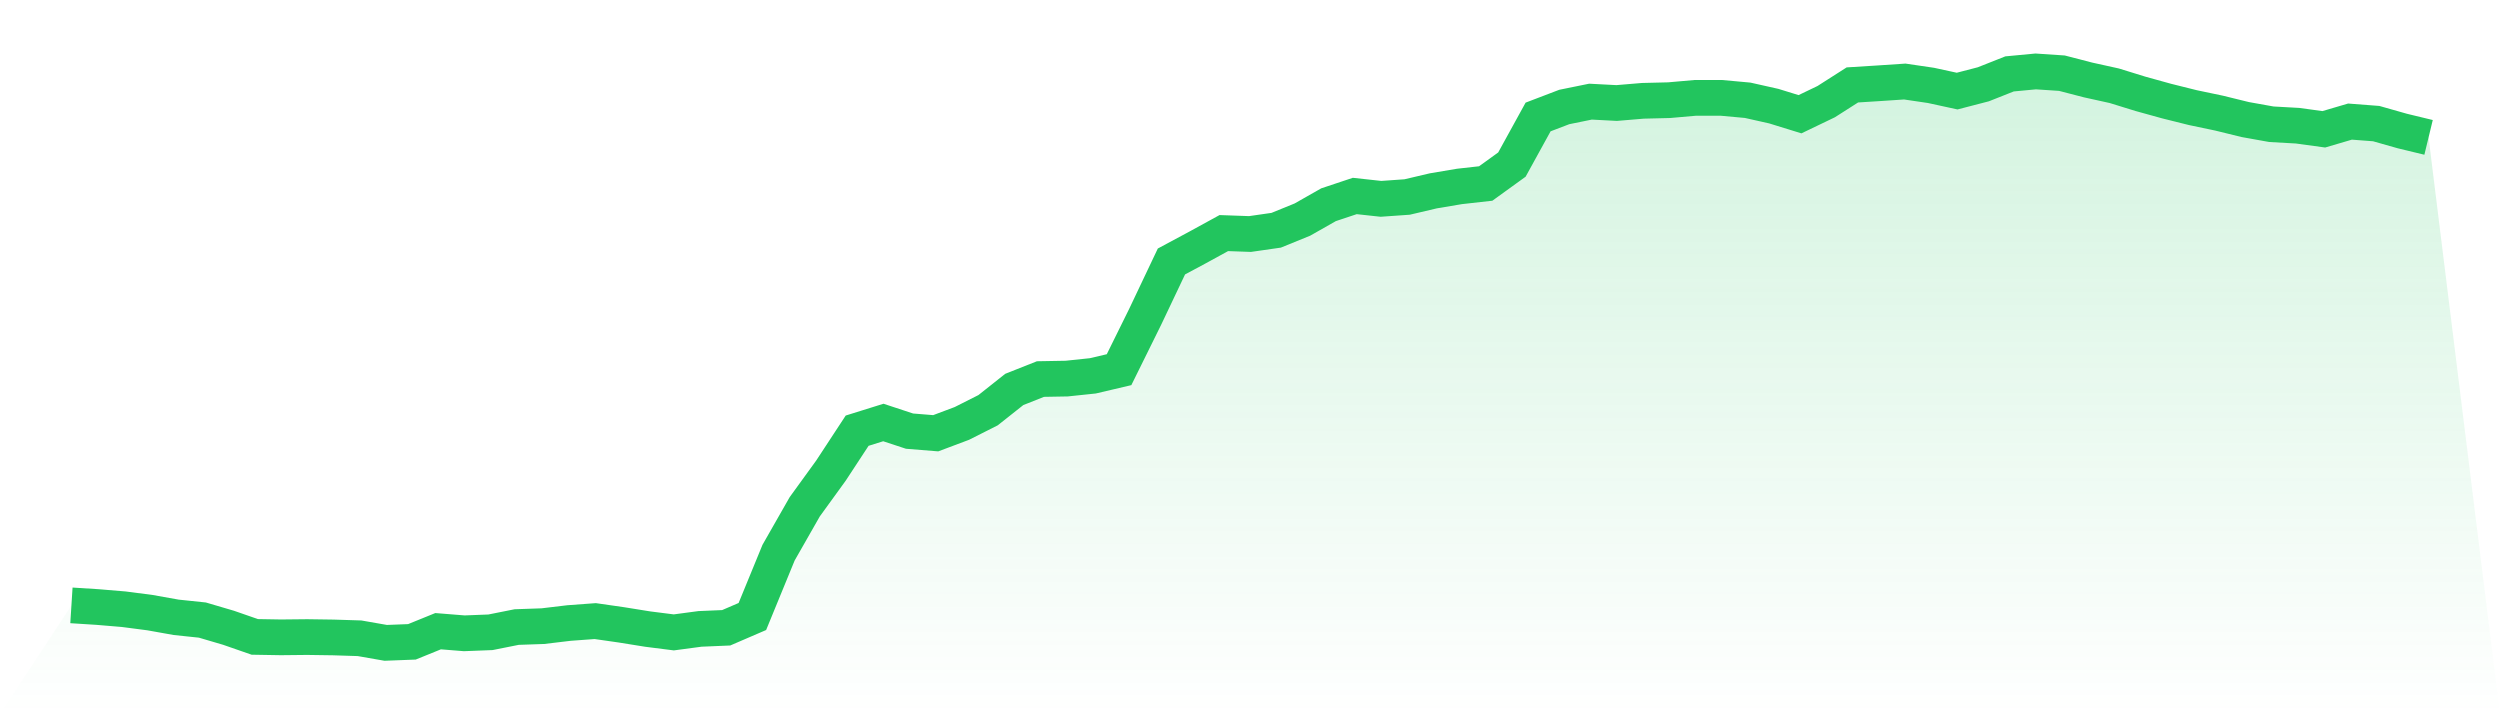
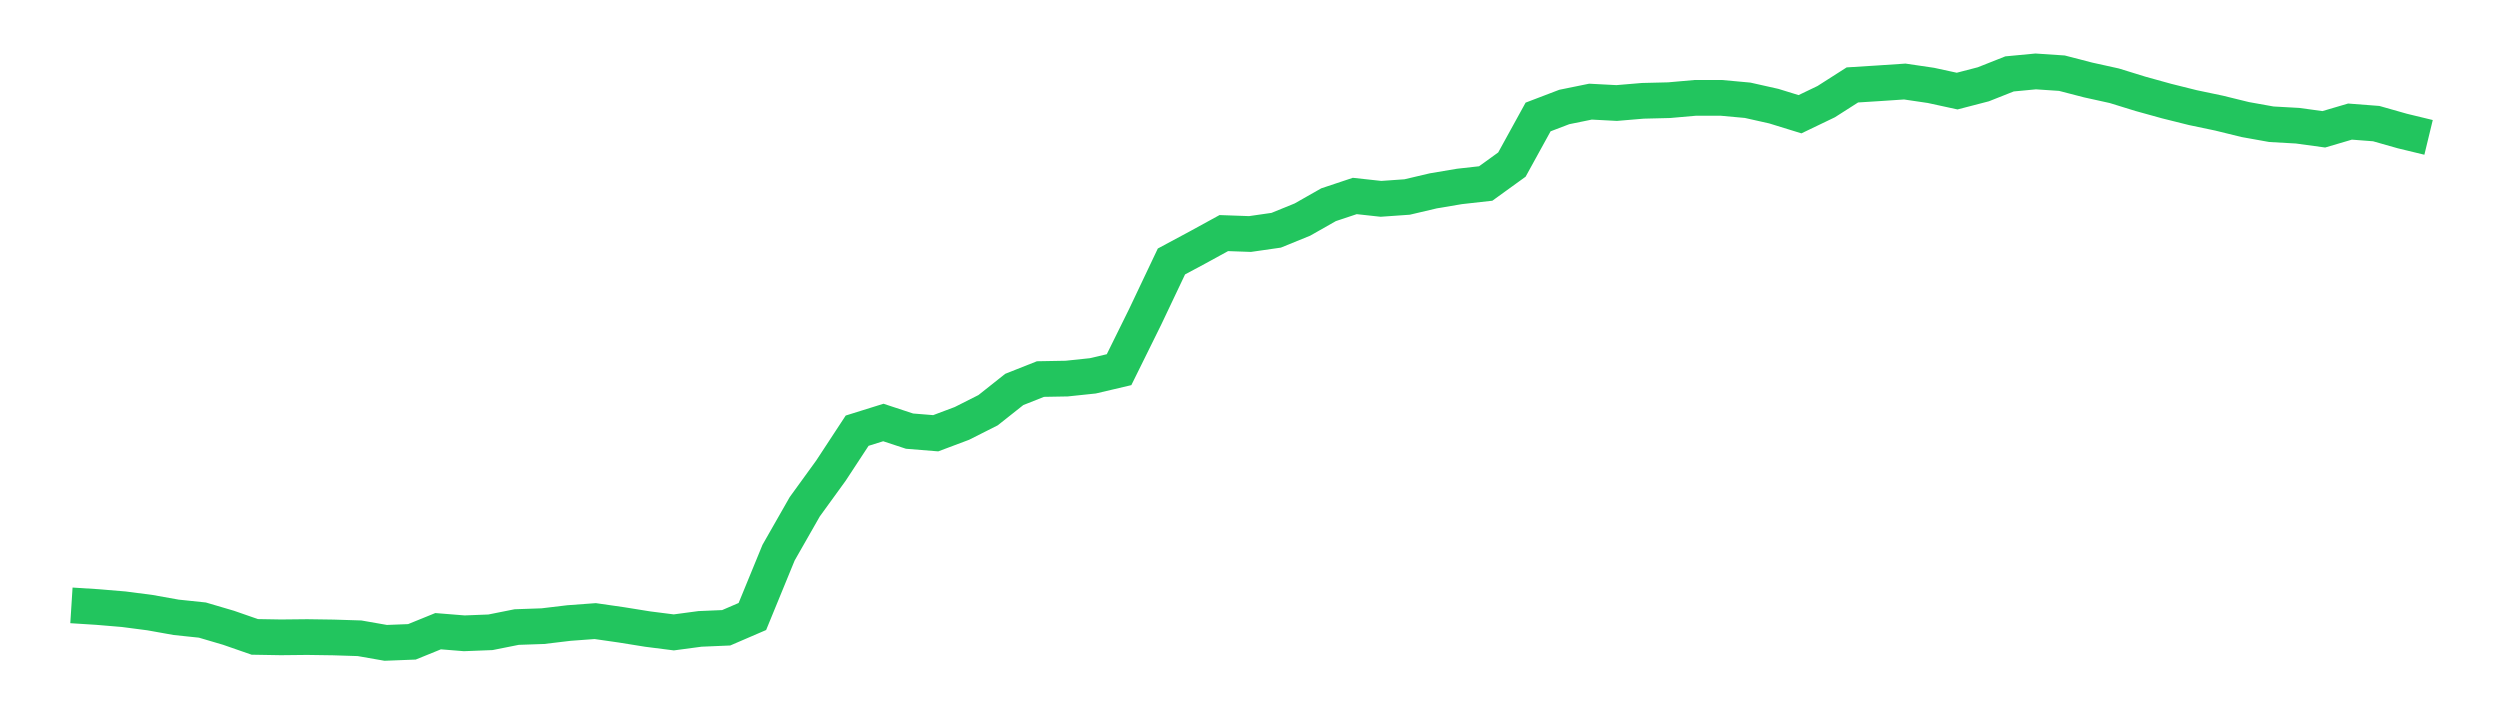
<svg xmlns="http://www.w3.org/2000/svg" viewBox="0 0 140 40">
  <defs>
    <linearGradient id="gradient" x1="0" x2="0" y1="0" y2="1">
      <stop offset="0%" stop-color="#22c55e" stop-opacity="0.2" />
      <stop offset="100%" stop-color="#22c55e" stop-opacity="0" />
    </linearGradient>
  </defs>
-   <path d="M4,33.901 L4,33.901 L5.467,33.994 L6.933,34.117 L8.4,34.308 L9.867,34.57 L11.333,34.724 L12.8,35.156 L14.267,35.666 L15.733,35.691 L17.2,35.676 L18.667,35.697 L20.133,35.743 L21.6,36 L23.067,35.943 L24.533,35.347 L26,35.465 L27.467,35.408 L28.933,35.115 L30.4,35.064 L31.867,34.889 L33.333,34.781 L34.8,34.992 L36.267,35.228 L37.733,35.414 L39.2,35.218 L40.667,35.156 L42.133,34.524 L43.6,30.949 L45.067,28.377 L46.533,26.355 L48,24.118 L49.467,23.66 L50.933,24.143 L52.4,24.262 L53.867,23.711 L55.333,22.971 L56.8,21.808 L58.267,21.227 L59.733,21.201 L61.2,21.047 L62.667,20.702 L64.133,17.734 L65.6,14.643 L67.067,13.856 L68.533,13.053 L70,13.105 L71.467,12.894 L72.933,12.297 L74.4,11.464 L75.867,10.975 L77.333,11.135 L78.8,11.032 L80.267,10.687 L81.733,10.44 L83.2,10.276 L84.667,9.216 L86.133,6.551 L87.6,5.991 L89.067,5.692 L90.533,5.769 L92,5.646 L93.467,5.61 L94.933,5.481 L96.4,5.481 L97.867,5.615 L99.333,5.944 L100.8,6.397 L102.267,5.692 L103.733,4.756 L105.2,4.664 L106.667,4.566 L108.133,4.782 L109.6,5.101 L111.067,4.72 L112.533,4.139 L114,4 L115.467,4.098 L116.933,4.478 L118.4,4.802 L119.867,5.255 L121.333,5.661 L122.8,6.027 L124.267,6.335 L125.733,6.695 L127.2,6.958 L128.667,7.04 L130.133,7.241 L131.6,6.809 L133.067,6.922 L134.533,7.338 L136,7.693 L140,40 L0,40 z" fill="url(#gradient)" />
  <path d="M4,33.901 L4,33.901 L5.467,33.994 L6.933,34.117 L8.4,34.308 L9.867,34.57 L11.333,34.724 L12.8,35.156 L14.267,35.666 L15.733,35.691 L17.2,35.676 L18.667,35.697 L20.133,35.743 L21.6,36 L23.067,35.943 L24.533,35.347 L26,35.465 L27.467,35.408 L28.933,35.115 L30.4,35.064 L31.867,34.889 L33.333,34.781 L34.8,34.992 L36.267,35.228 L37.733,35.414 L39.2,35.218 L40.667,35.156 L42.133,34.524 L43.6,30.949 L45.067,28.377 L46.533,26.355 L48,24.118 L49.467,23.66 L50.933,24.143 L52.4,24.262 L53.867,23.711 L55.333,22.971 L56.8,21.808 L58.267,21.227 L59.733,21.201 L61.2,21.047 L62.667,20.702 L64.133,17.734 L65.6,14.643 L67.067,13.856 L68.533,13.053 L70,13.105 L71.467,12.894 L72.933,12.297 L74.4,11.464 L75.867,10.975 L77.333,11.135 L78.8,11.032 L80.267,10.687 L81.733,10.44 L83.2,10.276 L84.667,9.216 L86.133,6.551 L87.6,5.991 L89.067,5.692 L90.533,5.769 L92,5.646 L93.467,5.61 L94.933,5.481 L96.4,5.481 L97.867,5.615 L99.333,5.944 L100.8,6.397 L102.267,5.692 L103.733,4.756 L105.2,4.664 L106.667,4.566 L108.133,4.782 L109.6,5.101 L111.067,4.72 L112.533,4.139 L114,4 L115.467,4.098 L116.933,4.478 L118.4,4.802 L119.867,5.255 L121.333,5.661 L122.8,6.027 L124.267,6.335 L125.733,6.695 L127.2,6.958 L128.667,7.04 L130.133,7.241 L131.6,6.809 L133.067,6.922 L134.533,7.338 L136,7.693" fill="none" stroke="#22c55e" stroke-width="2" />
</svg>